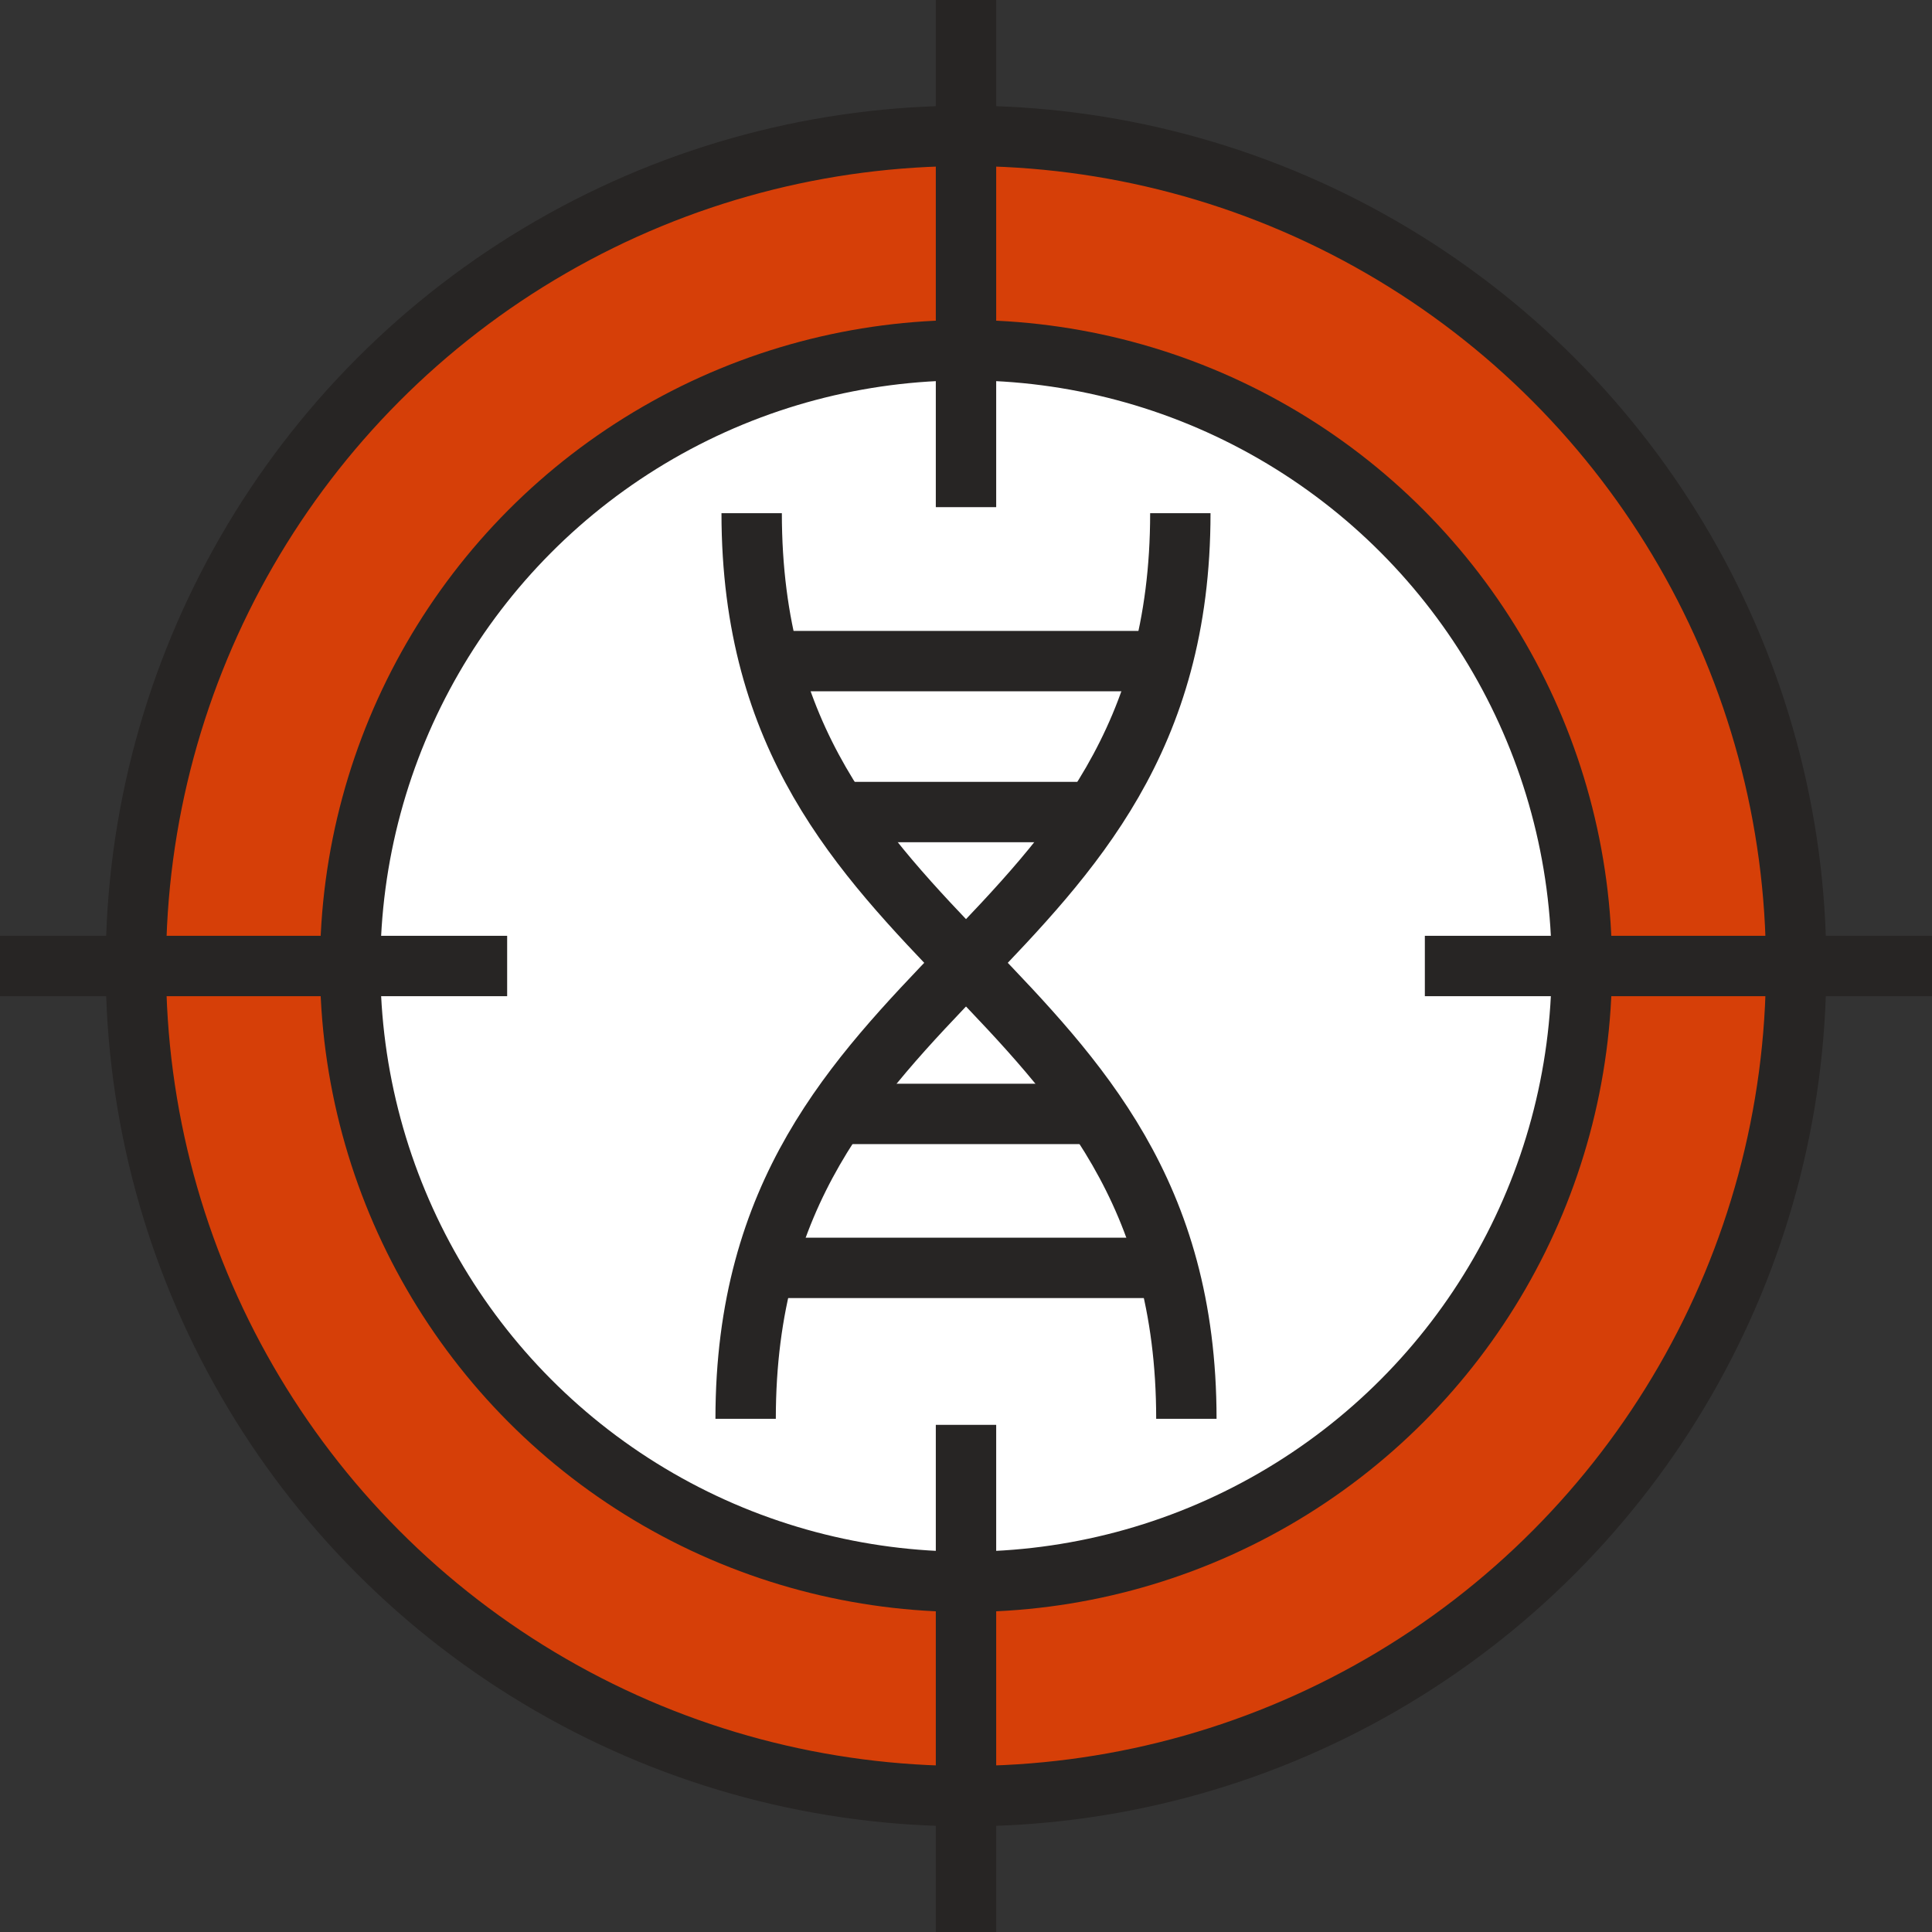
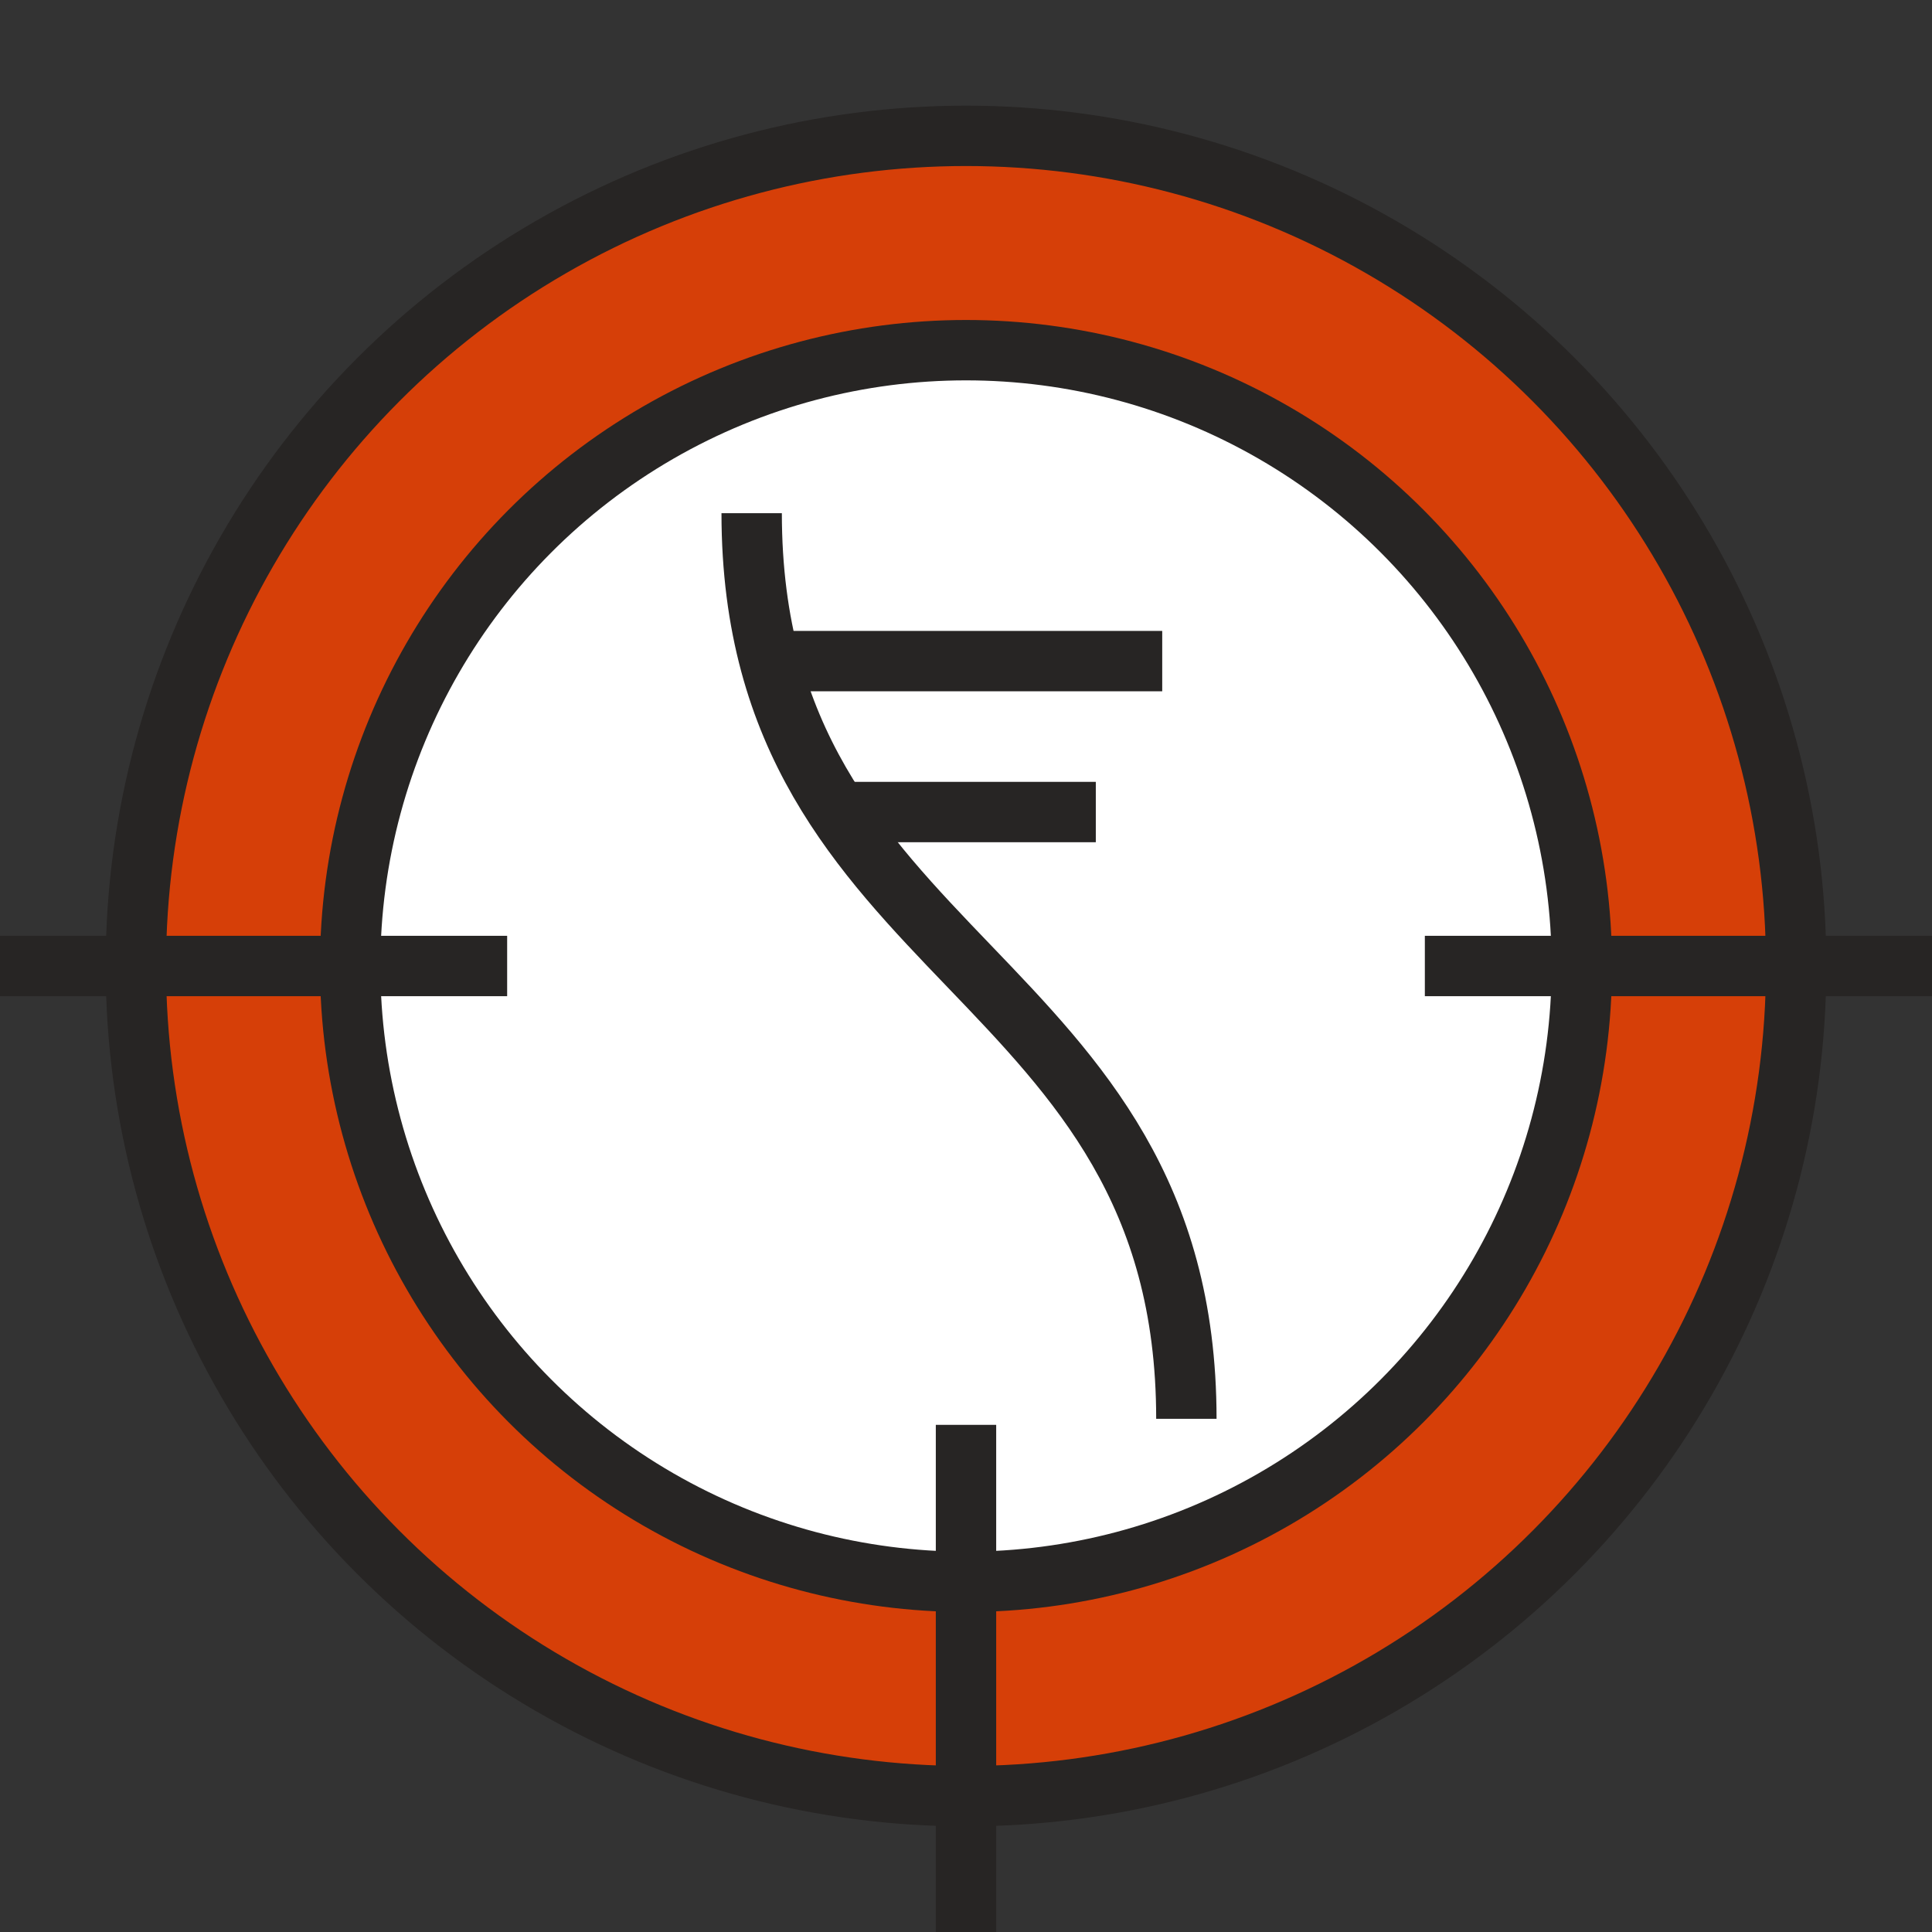
<svg xmlns="http://www.w3.org/2000/svg" id="Layer_1" version="1.1" viewBox="0 0 64 64">
  <rect x="0" y="0" width="64" height="64" fill="#333333" stroke="none" />
  <defs>
    <style>
      .st0, .st1 {
        fill: none;
      }

      .st2, .st3 {
        fill: #d63f08;
      }

      .st1, .st4, .st3 {
        stroke: #272524;
        stroke-miterlimit: 10;
        stroke-width: 2px;
      }

      .st4 {
        fill: #fff;
      }

      .st5 {
        clip-path: url(#clippath);
      }
    </style>
    <clipPath id="clippath">
      <rect class="st0" x="52.5" y="-77.3" width="61.9" height="59.9" />
    </clipPath>
  </defs>
  <circle class="st3" cx="32" cy="32" r="27.5" />
  <circle class="st4" cx="32" cy="32" r="20.4" />
  <g>
-     <path class="st1" d="M32,16.8V0" />
    <path class="st1" d="M32,64v-16.8" />
  </g>
  <g>
    <path class="st1" d="M47.2,32h16.8" />
    <path class="st1" d="M0,32h16.8" />
  </g>
  <g>
-     <path class="st1" d="M39.1,17c0,15-14.4,15-14.4,30" />
    <path class="st1" d="M24.9,17c0,15,14.4,15,14.4,30" />
-     <path class="st1" d="M38.5,42h-13" />
-     <path class="st1" d="M36.3,36.9h-8.6" />
    <path class="st1" d="M36.3,26.9h-8.6" />
    <path class="st1" d="M38.5,21.9h-13" />
  </g>
  <g class="st5">
    <path class="st2" d="M107-7.1c-10.1,0-18.4,8.2-18.4,18.4s8.2,18.4,18.4,18.4,18.4-8.2,18.4-18.4-8.2-18.4-18.4-18.4" />
  </g>
</svg>